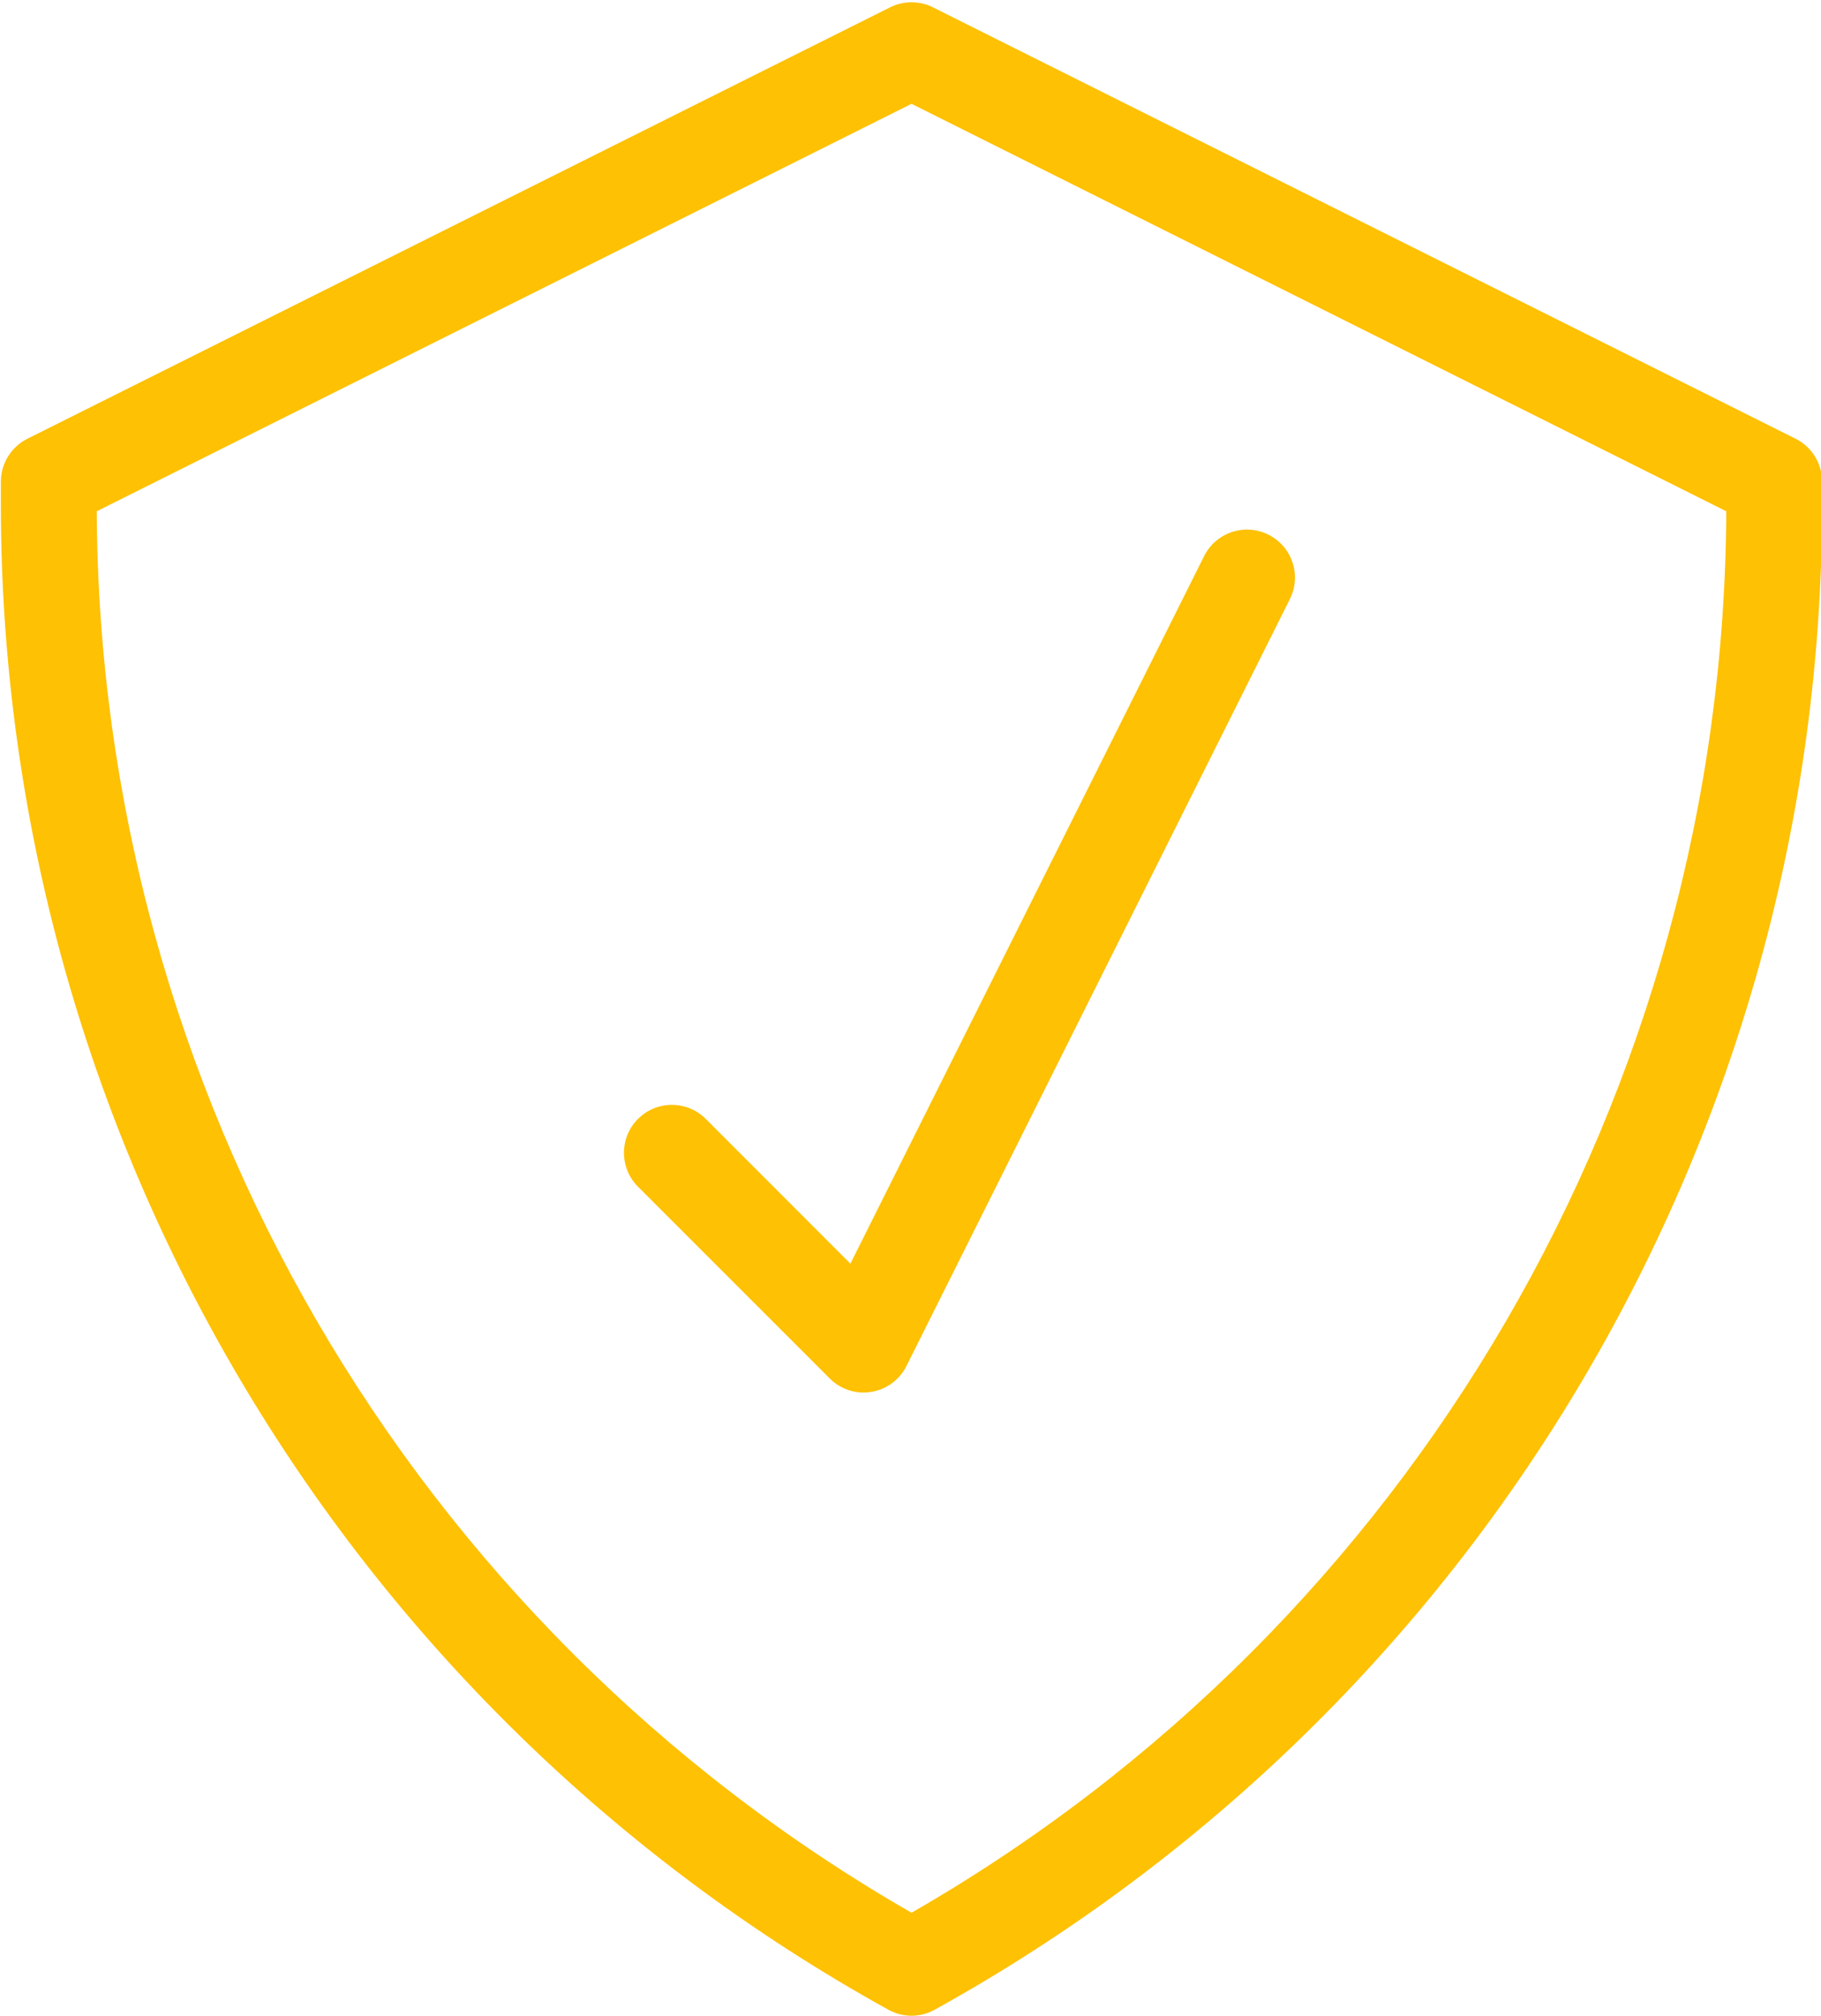
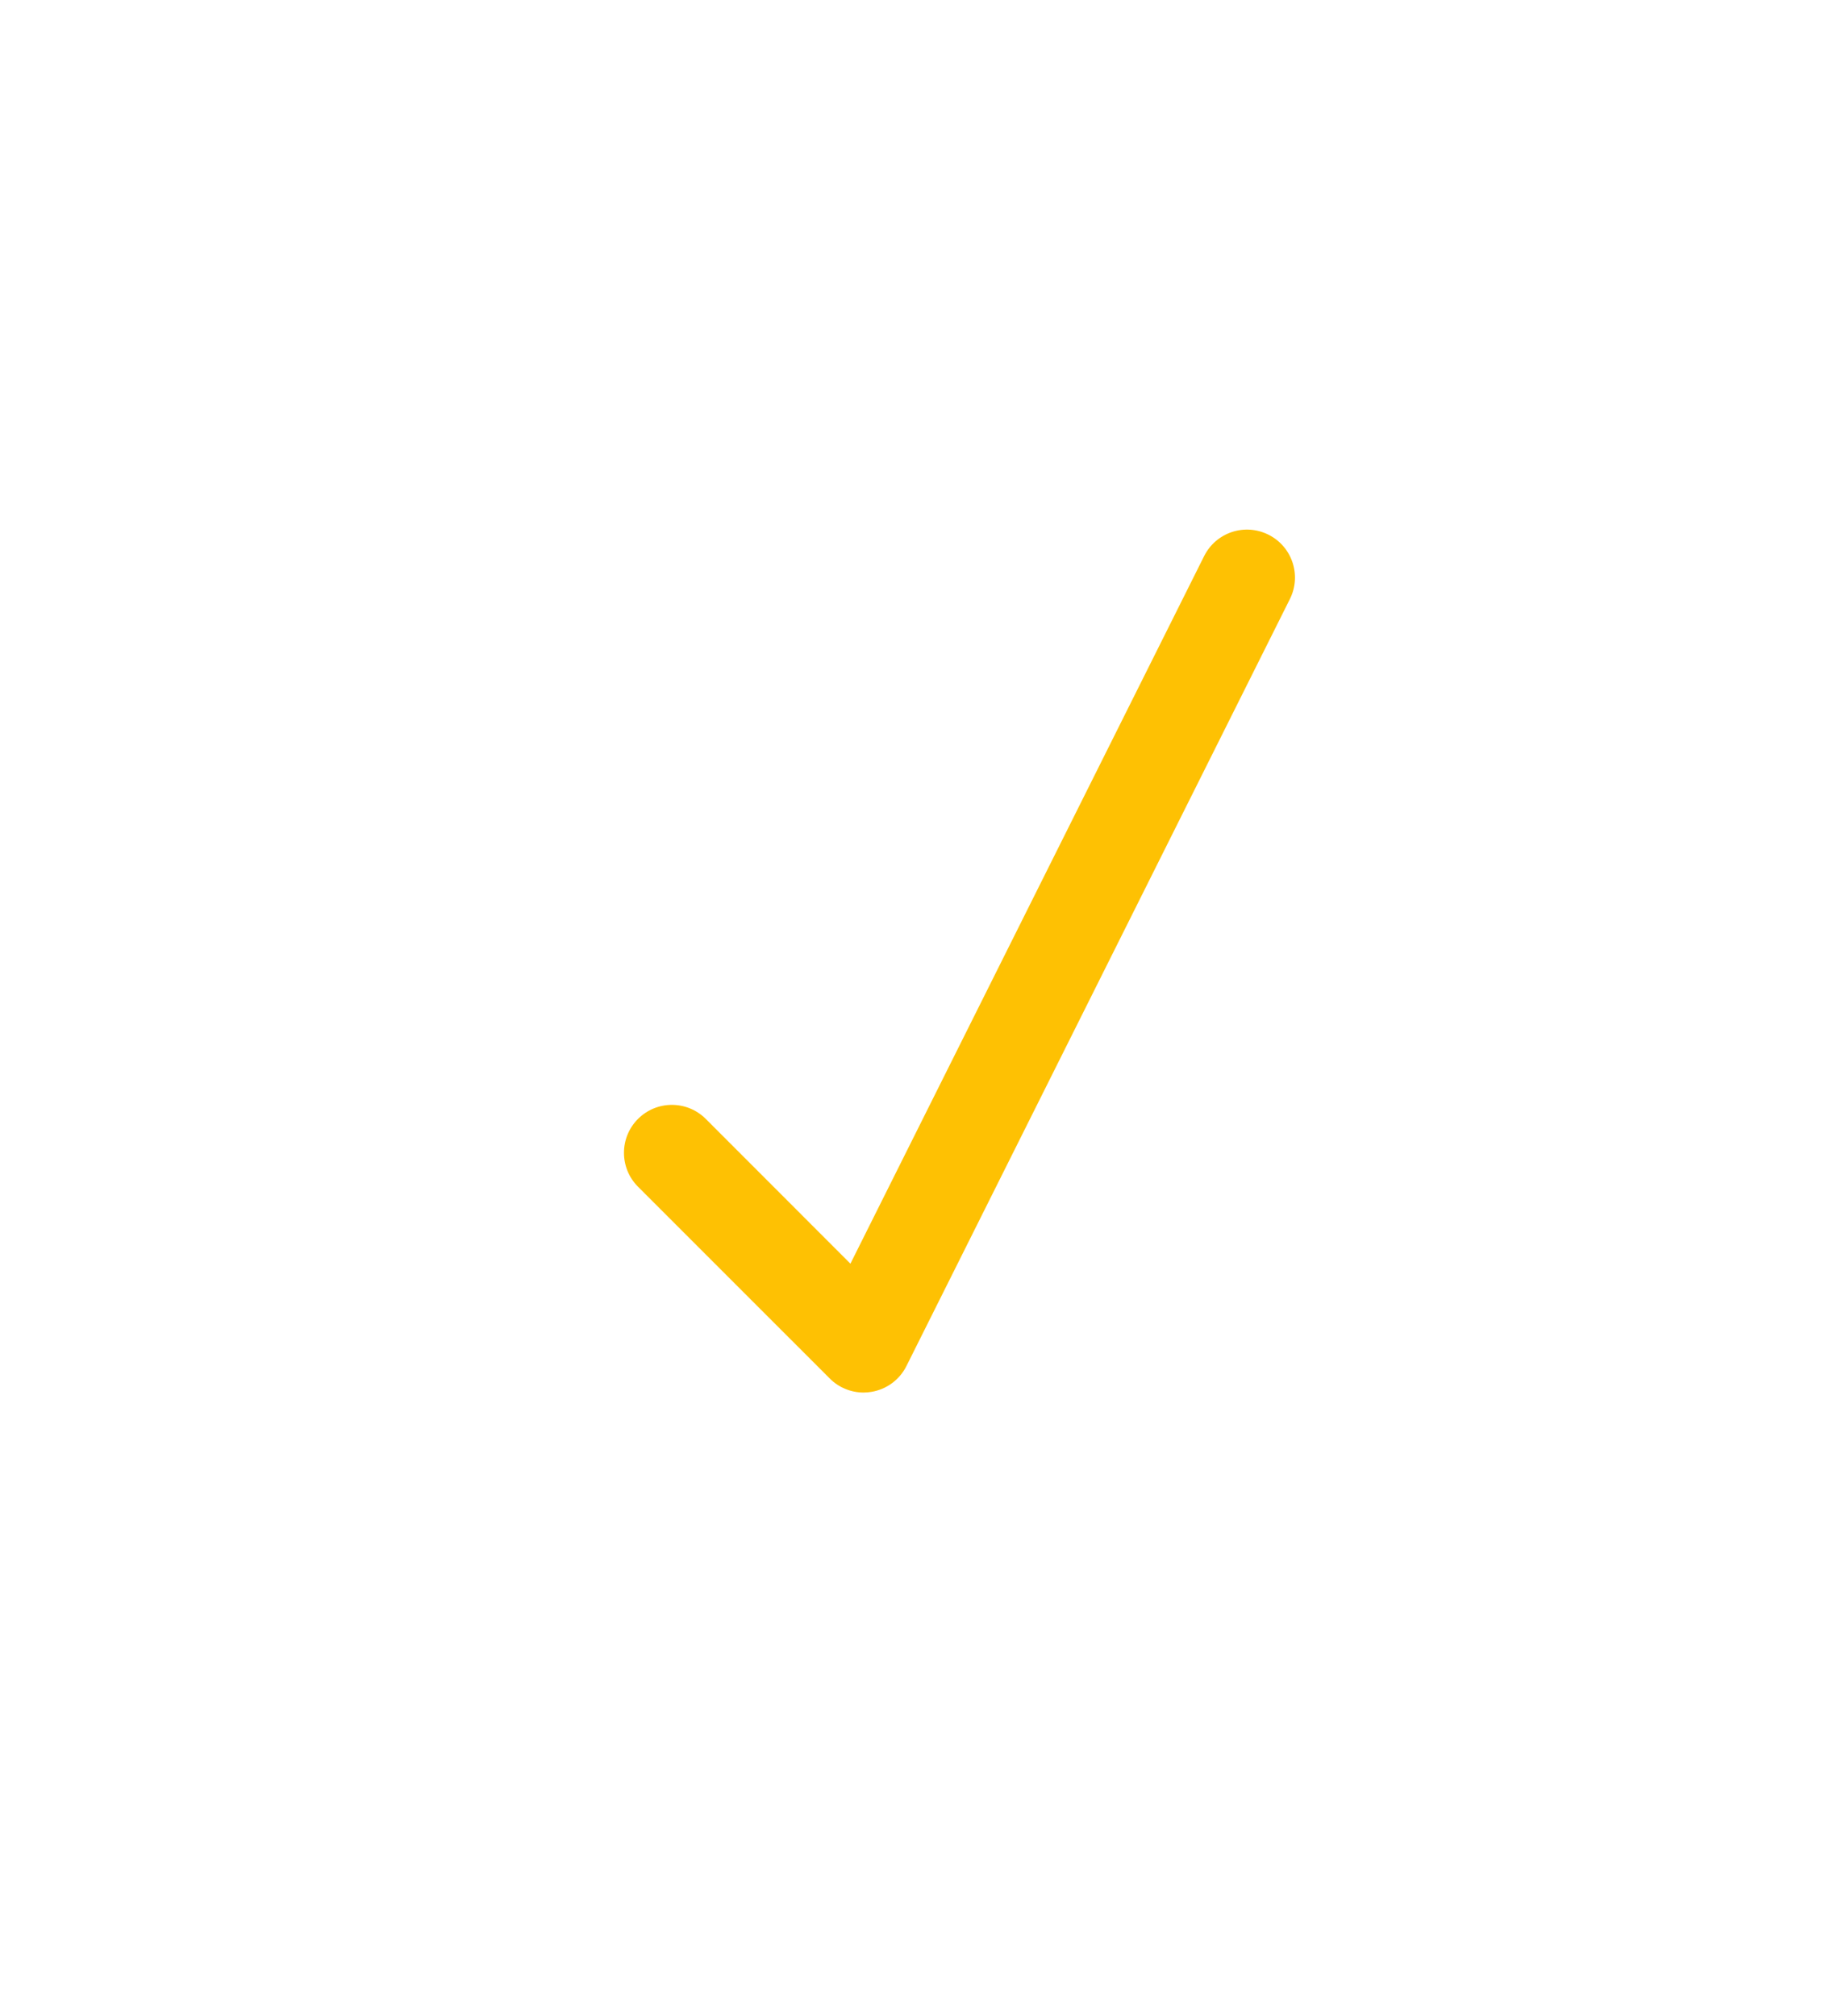
<svg xmlns="http://www.w3.org/2000/svg" fill="#000000" height="99.5" preserveAspectRatio="xMidYMid meet" version="1" viewBox="19.0 14.2 89.9 99.5" width="89.9" zoomAndPan="magnify">
  <g fill="#fec103" id="change1_1">
-     <path d="M 64 113.688 C 63.605 113.688 63.211 113.59 62.855 113.391 C 35.832 98.449 19.043 69.984 19.043 39.105 L 19.043 37.973 C 19.043 37.078 19.551 36.258 20.352 35.855 L 62.941 14.562 C 63.605 14.23 64.395 14.23 65.059 14.562 L 107.648 35.855 C 108.449 36.258 108.953 37.078 108.953 37.973 L 108.953 39.105 C 108.953 69.984 92.168 98.449 65.145 113.391 C 64.789 113.59 64.395 113.688 64 113.688 Z M 23.777 39.434 C 23.895 68.027 39.25 94.387 64 108.605 C 88.75 94.387 104.105 68.027 104.223 39.434 L 64 19.324 L 23.777 39.434" fill="inherit" />
    <path d="M 61.633 82.93 C 61.012 82.93 60.406 82.684 59.961 82.234 L 50.496 72.77 C 49.574 71.848 49.574 70.348 50.496 69.426 C 51.422 68.5 52.918 68.5 53.844 69.426 L 60.984 76.57 L 78.445 41.648 C 79.031 40.477 80.449 40.004 81.621 40.59 C 82.789 41.172 83.266 42.594 82.68 43.766 L 63.75 81.621 C 63.41 82.301 62.766 82.777 62.012 82.898 C 61.887 82.918 61.762 82.93 61.633 82.93" fill="inherit" />
  </g>
</svg>